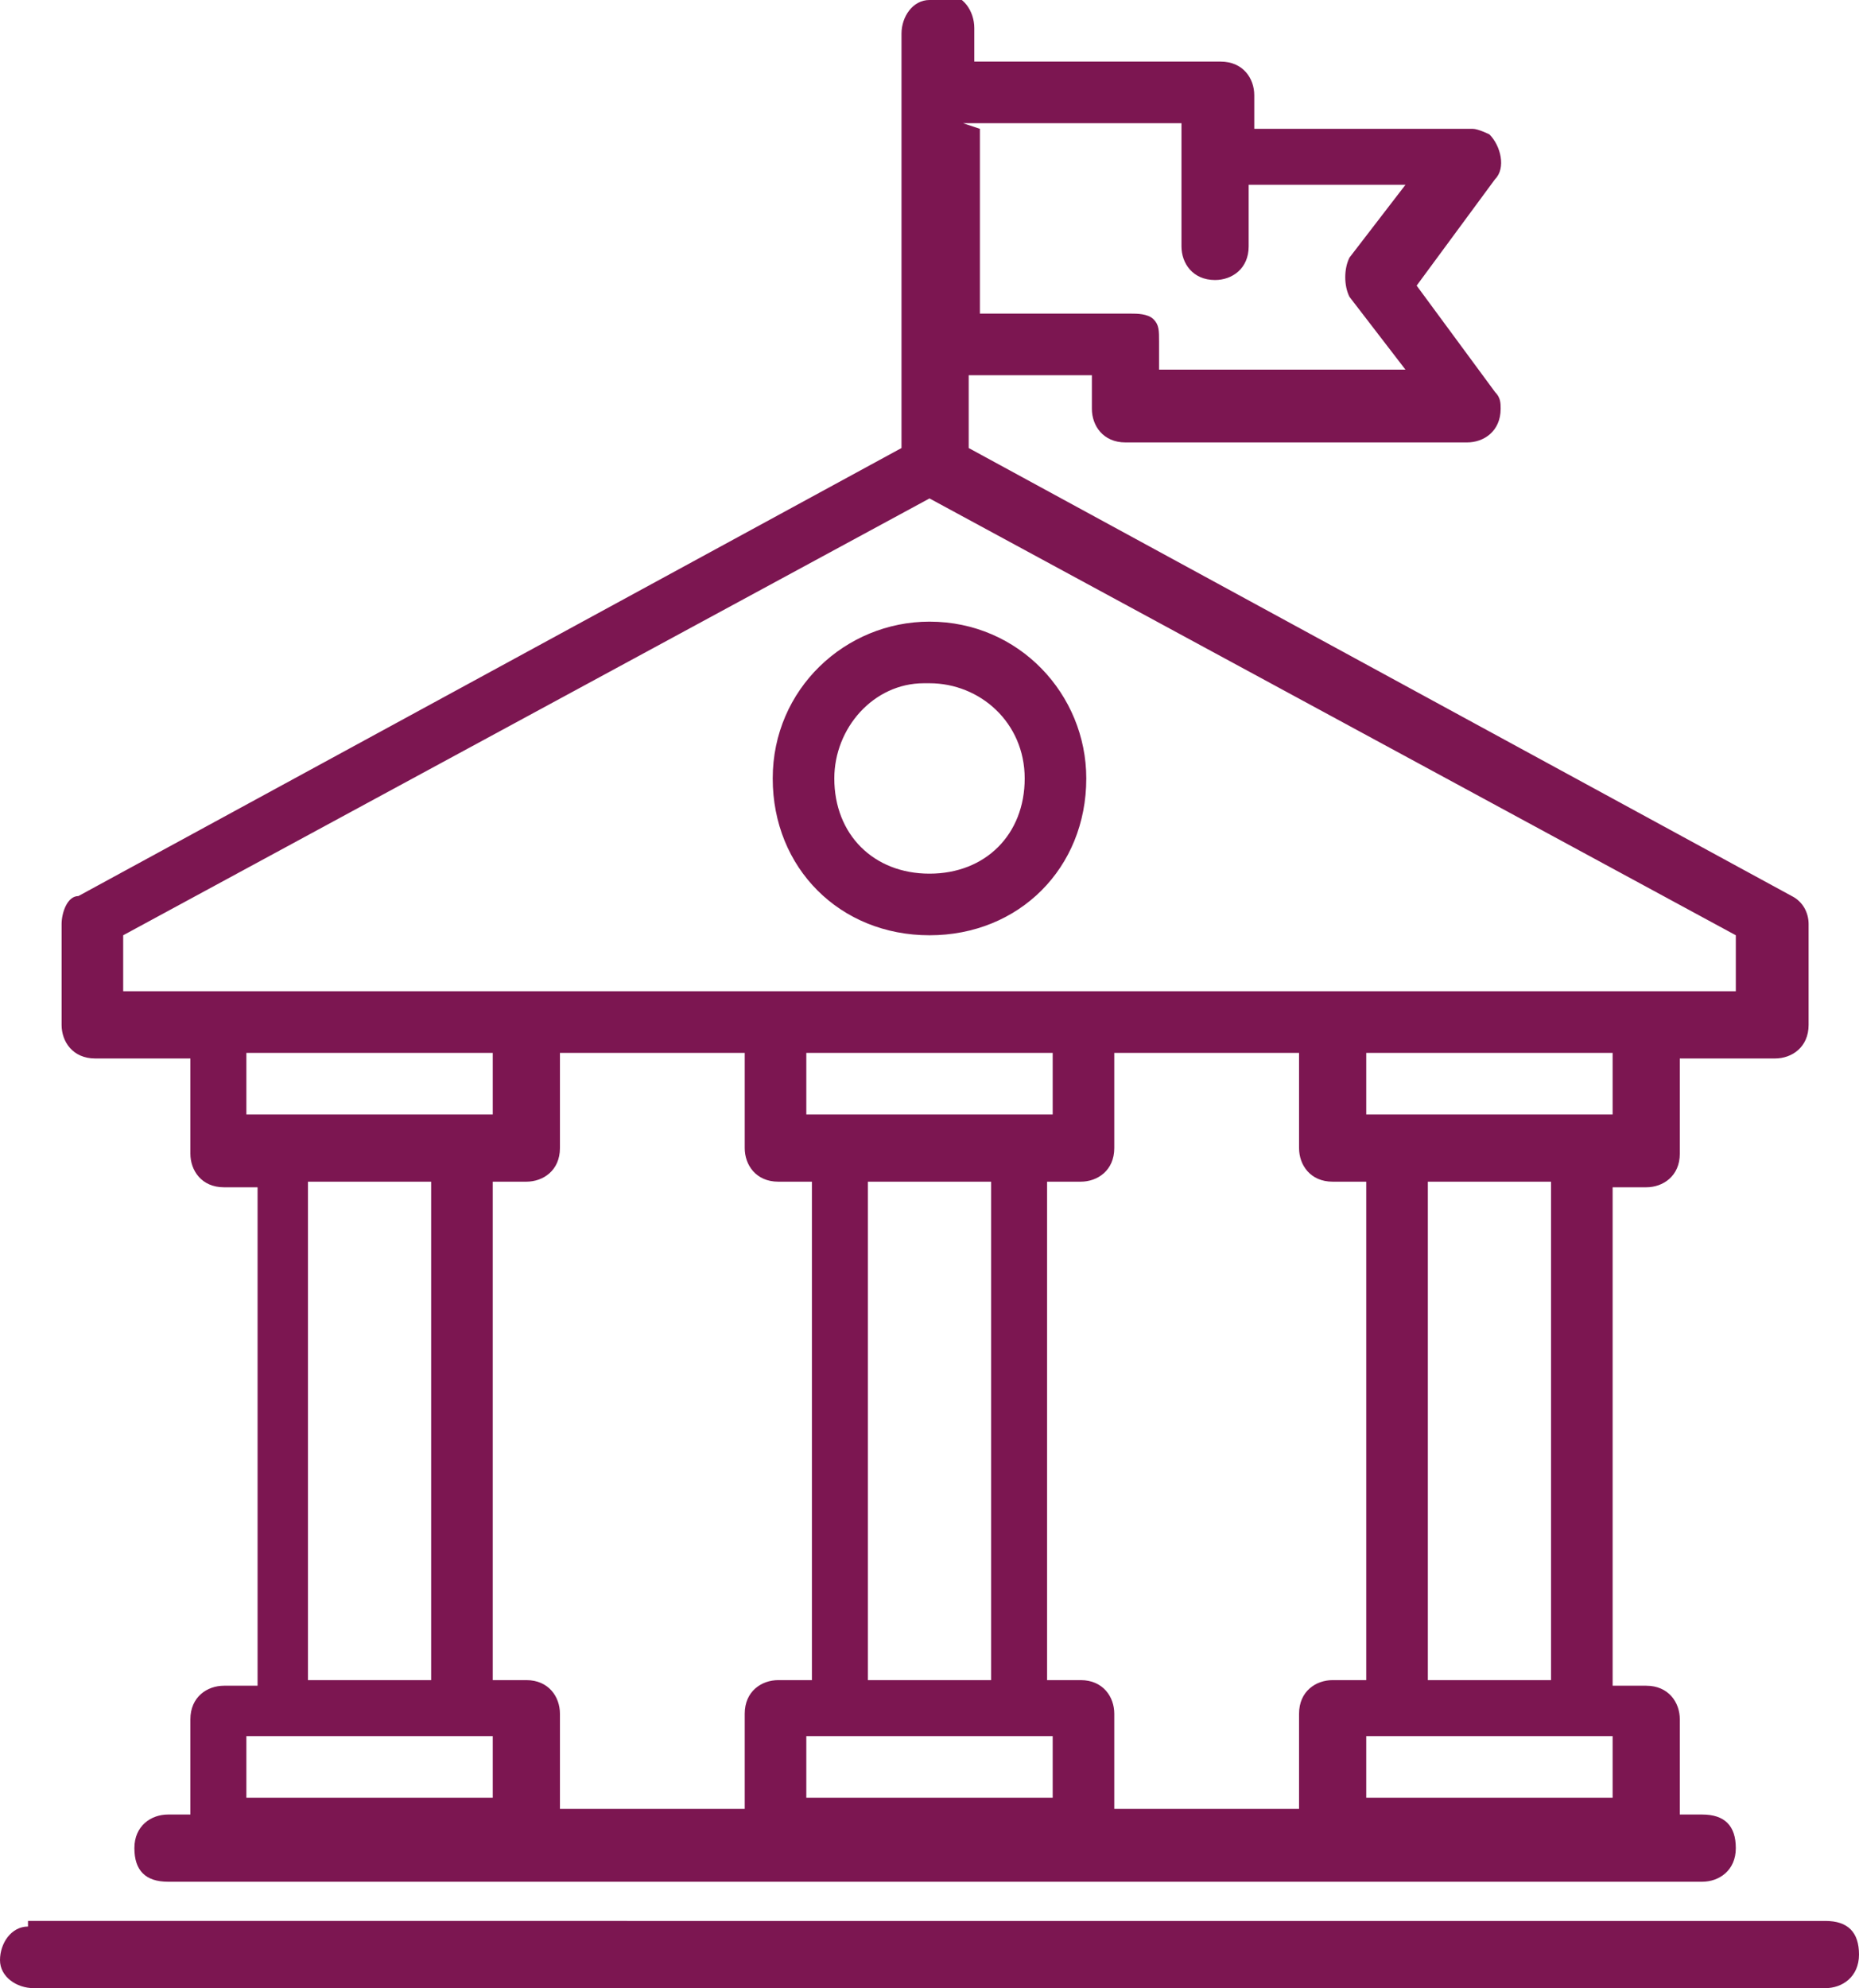
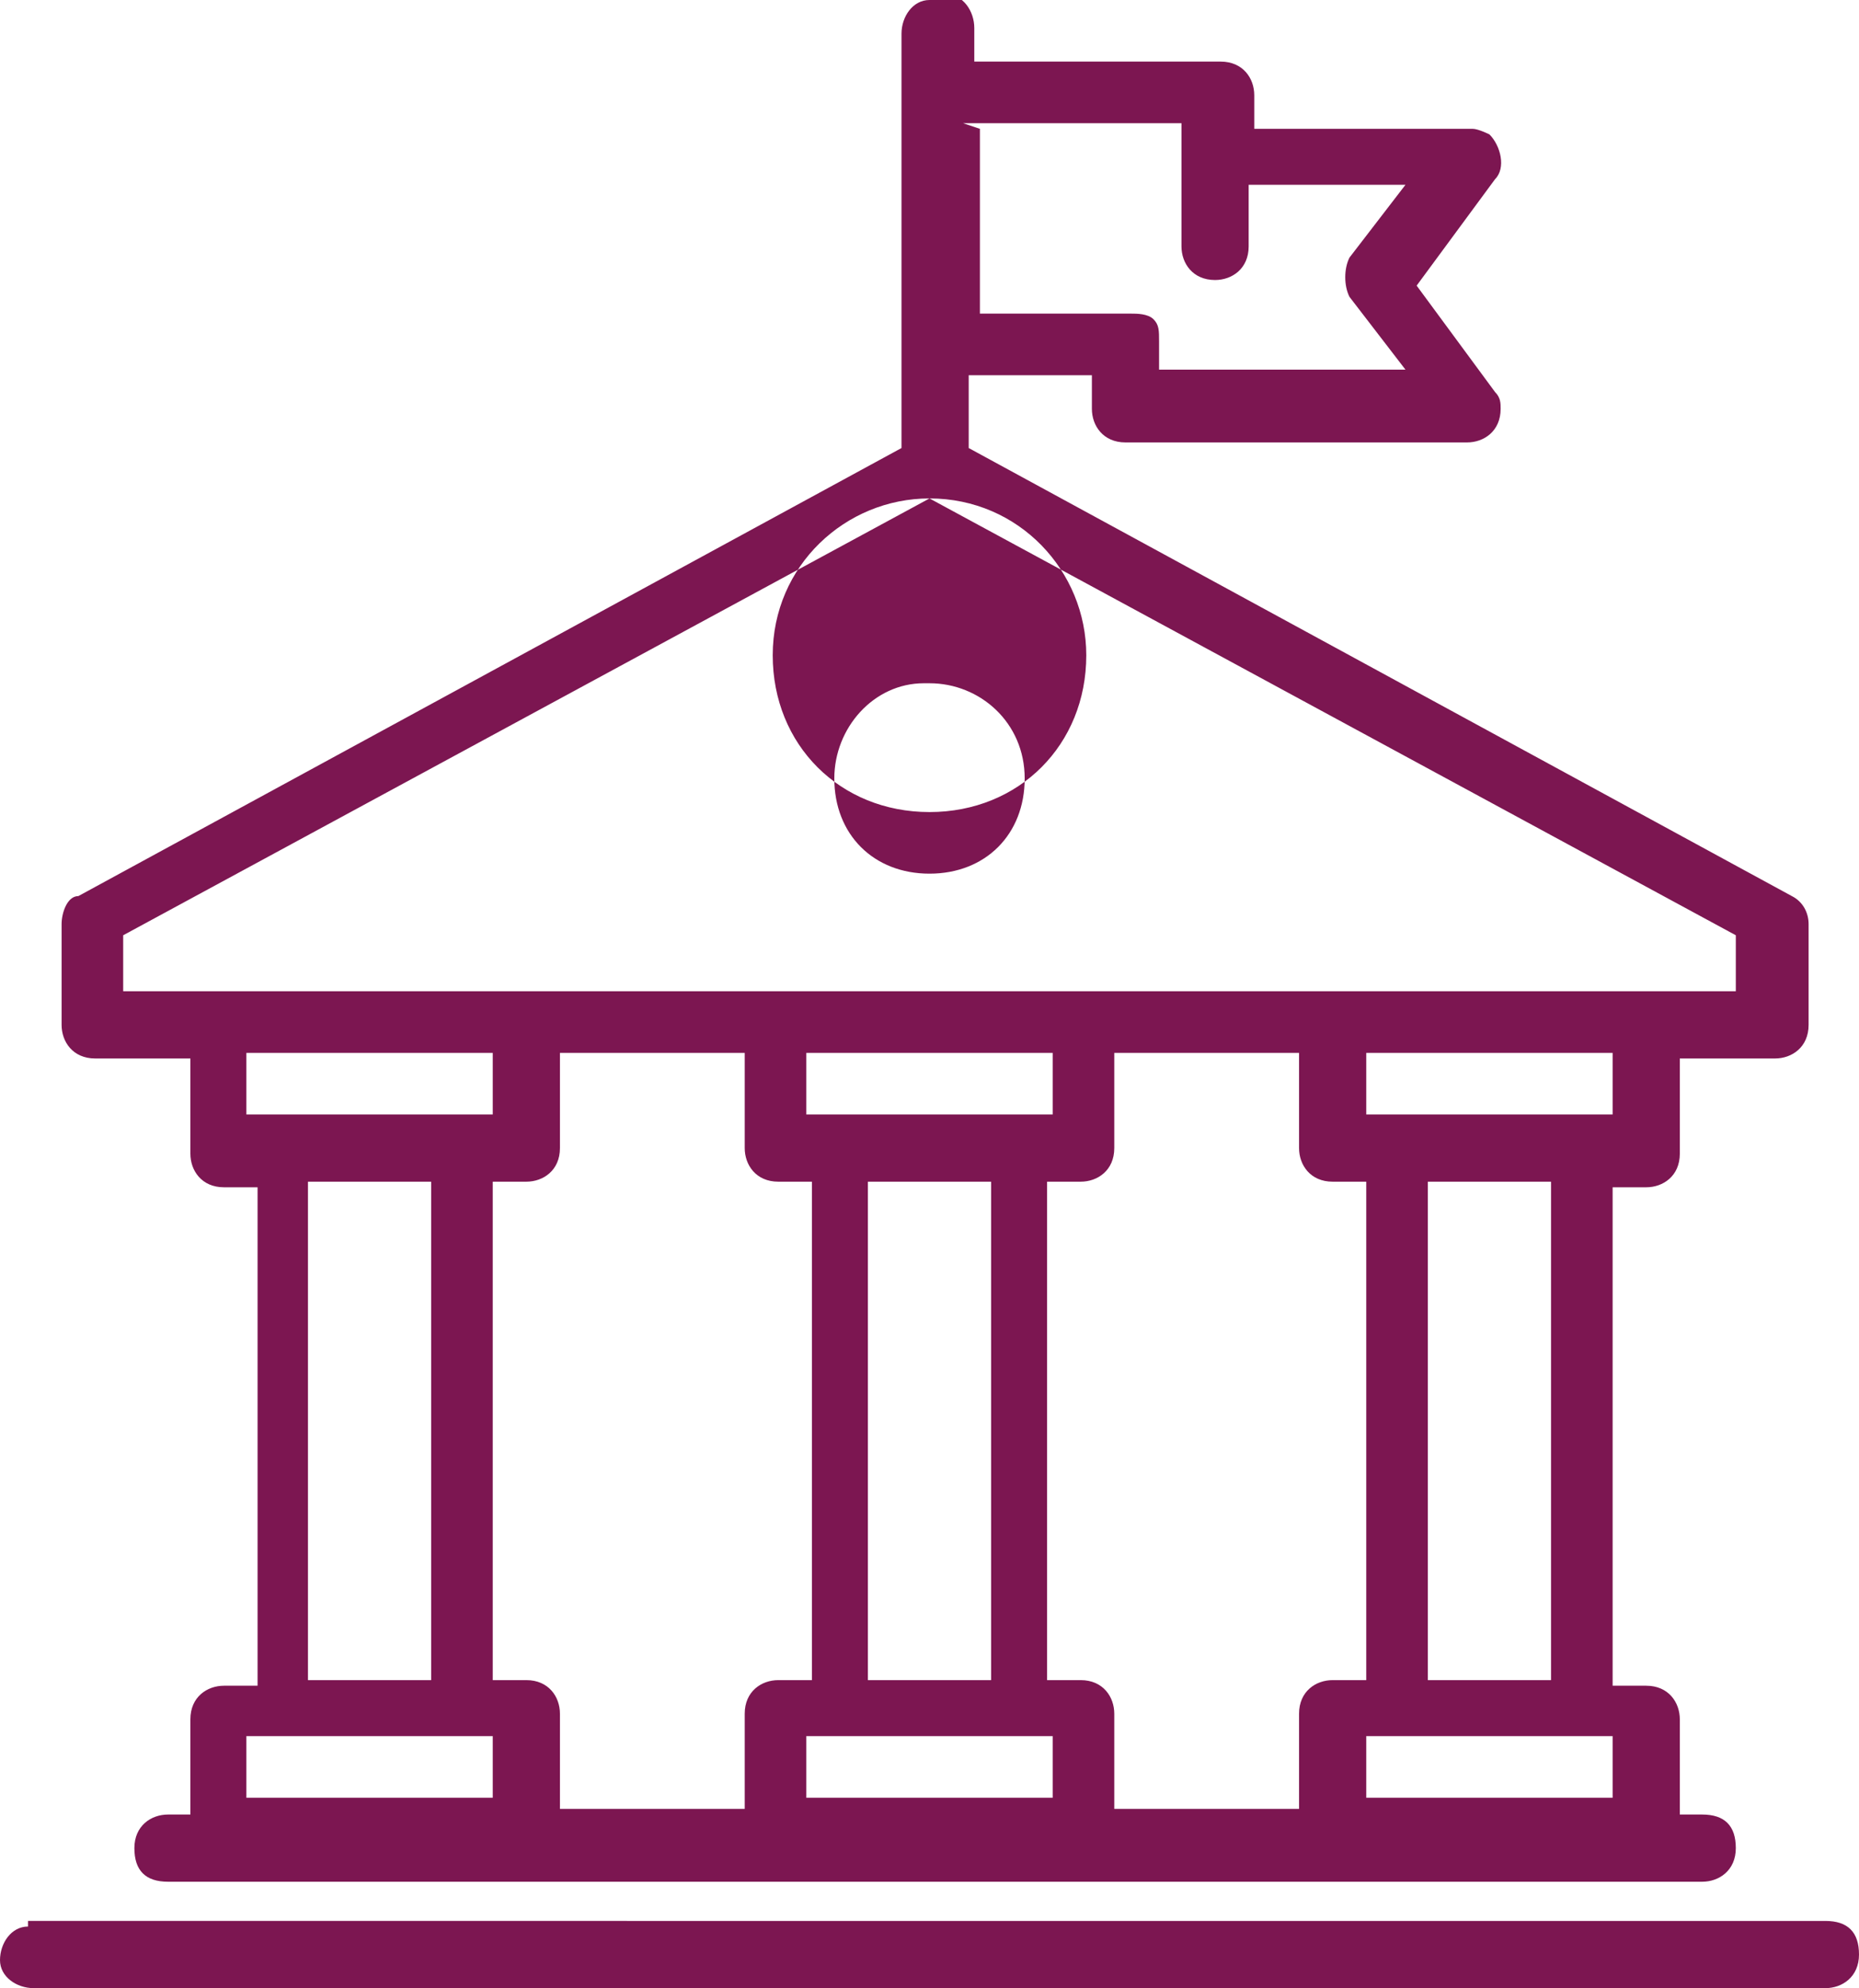
<svg xmlns="http://www.w3.org/2000/svg" id="Calque_1" data-name="Calque 1" viewBox="0 0 33.2 35.5">
  <defs>
    <style>      .cls-1 {        fill: #7c1651;        fill-rule: evenodd;        stroke-width: 0px;      }    </style>
  </defs>
-   <path class="cls-1" d="M16.6,0c-.3,0-.5.3-.5.6,0,0,0,0,0,0v7.4L1.4,16c-.2,0-.3.3-.3.5v1.8c0,.3.2.6.6.6h1.7v1.7c0,.3.2.6.6.6h.6v8.9h-.6c-.3,0-.6.2-.6.6v1.7h-.4c-.3,0-.6.2-.6.6s.2.6.6.6h27.4c.3,0,.6-.2.6-.6s-.2-.6-.6-.6h-.4v-1.7c0-.3-.2-.6-.6-.6h-.6v-8.9h.6c.3,0,.6-.2.6-.6v-1.7h1.7c.3,0,.6-.2.6-.6v-1.8c0-.2-.1-.4-.3-.5l-14.7-8v-1.3h2.2v.6c0,.3.2.6.6.6h6.1c.3,0,.6-.2.6-.6,0-.1,0-.2-.1-.3l-1.4-1.9,1.4-1.9c.2-.2.1-.6-.1-.8,0,0-.2-.1-.3-.1h-3.9v-.6c0-.3-.2-.6-.6-.6h-4.4v-.6c0-.3-.2-.6-.5-.6,0,0,0,0,0,0h0ZM17.2,2.2h3.9v2.2c0,.3.2.6.6.6.3,0,.6-.2.6-.6v-1.1h2.8l-1,1.3c-.1.2-.1.5,0,.7l1,1.3h-4.4v-.5c0-.2,0-.3-.1-.4,0,0,0,0,0,0s0,0,0,0c-.1-.1-.3-.1-.4-.1h-2.7v-3.3h0ZM16.6,8.9l14.4,7.8v1H2.2v-1l14.4-7.8ZM16.6,11.1c-1.5,0-2.8,1.2-2.8,2.8s1.2,2.8,2.8,2.8,2.8-1.2,2.8-2.8c0-1.5-1.2-2.8-2.8-2.8h0ZM16.6,12.2c.9,0,1.7.7,1.7,1.7s-.7,1.7-1.7,1.7-1.7-.7-1.7-1.7h0c0-.9.7-1.7,1.6-1.7h0ZM4.4,18.8h4.4v1.1h-4.4v-1.1ZM10,18.8h3.3v1.7c0,.3.2.6.6.6h.6v8.9h-.6c-.3,0-.6.2-.6.6v1.7h-3.3v-1.7c0-.3-.2-.6-.6-.6h-.6v-8.9h.6c.3,0,.6-.2.6-.6v-1.7ZM14.4,18.8h4.4v1.1h-4.4v-1.1ZM19.9,18.8h3.3v1.7c0,.3.2.6.6.6h.6v8.9h-.6c-.3,0-.6.2-.6.6v1.7h-3.3v-1.7c0-.3-.2-.6-.6-.6h-.6v-8.9h.6c.3,0,.6-.2.6-.6v-1.7ZM24.4,18.8h4.4v1.1h-4.4v-1.1ZM5.5,21.1h2.2v8.9h-2.2v-8.9ZM15.5,21.1h2.2v8.9h-2.2v-8.9ZM25.5,21.1h2.2v8.9h-2.2v-8.9ZM4.4,31h4.4v1.1h-4.4v-1.1ZM14.4,31h4.4v1.1h-4.4v-1.1ZM24.4,31h4.4v1.1h-4.4v-1.1ZM.5,34.4c-.3,0-.5.3-.5.6,0,.3.3.5.6.5,0,0,0,0,0,0h32c.3,0,.6-.2.6-.6s-.2-.6-.6-.6H.5Z" />
+   <path class="cls-1" d="M16.6,0c-.3,0-.5.3-.5.6,0,0,0,0,0,0v7.4L1.4,16c-.2,0-.3.3-.3.5v1.8c0,.3.2.6.6.6h1.7v1.7c0,.3.2.6.6.6h.6v8.9h-.6c-.3,0-.6.2-.6.6v1.7h-.4c-.3,0-.6.2-.6.6s.2.6.6.6h27.4c.3,0,.6-.2.6-.6s-.2-.6-.6-.6h-.4v-1.7c0-.3-.2-.6-.6-.6h-.6v-8.9h.6c.3,0,.6-.2.6-.6v-1.7h1.7c.3,0,.6-.2.6-.6v-1.8c0-.2-.1-.4-.3-.5l-14.7-8v-1.3h2.2v.6c0,.3.2.6.6.6h6.1c.3,0,.6-.2.6-.6,0-.1,0-.2-.1-.3l-1.4-1.9,1.4-1.9c.2-.2.1-.6-.1-.8,0,0-.2-.1-.3-.1h-3.9v-.6c0-.3-.2-.6-.6-.6h-4.4v-.6c0-.3-.2-.6-.5-.6,0,0,0,0,0,0h0ZM17.2,2.2h3.9v2.2c0,.3.2.6.6.6.3,0,.6-.2.6-.6v-1.1h2.8l-1,1.3c-.1.2-.1.5,0,.7l1,1.3h-4.4v-.5c0-.2,0-.3-.1-.4,0,0,0,0,0,0s0,0,0,0c-.1-.1-.3-.1-.4-.1h-2.7v-3.3h0ZM16.6,8.9l14.4,7.8v1H2.2v-1l14.4-7.8Zc-1.5,0-2.8,1.2-2.8,2.8s1.2,2.8,2.8,2.8,2.8-1.2,2.8-2.8c0-1.5-1.2-2.8-2.8-2.8h0ZM16.6,12.2c.9,0,1.7.7,1.7,1.7s-.7,1.7-1.7,1.7-1.7-.7-1.7-1.7h0c0-.9.7-1.7,1.6-1.7h0ZM4.4,18.8h4.4v1.1h-4.4v-1.1ZM10,18.8h3.3v1.7c0,.3.2.6.6.6h.6v8.9h-.6c-.3,0-.6.2-.6.6v1.7h-3.3v-1.7c0-.3-.2-.6-.6-.6h-.6v-8.9h.6c.3,0,.6-.2.6-.6v-1.7ZM14.4,18.8h4.4v1.1h-4.4v-1.1ZM19.9,18.8h3.3v1.7c0,.3.2.6.6.6h.6v8.9h-.6c-.3,0-.6.2-.6.6v1.7h-3.3v-1.7c0-.3-.2-.6-.6-.6h-.6v-8.9h.6c.3,0,.6-.2.6-.6v-1.7ZM24.4,18.8h4.4v1.1h-4.4v-1.1ZM5.5,21.1h2.2v8.9h-2.2v-8.9ZM15.5,21.1h2.2v8.9h-2.2v-8.9ZM25.5,21.1h2.2v8.9h-2.2v-8.9ZM4.4,31h4.4v1.1h-4.4v-1.1ZM14.4,31h4.4v1.1h-4.4v-1.1ZM24.4,31h4.4v1.1h-4.4v-1.1ZM.5,34.4c-.3,0-.5.3-.5.6,0,.3.3.5.6.5,0,0,0,0,0,0h32c.3,0,.6-.2.6-.6s-.2-.6-.6-.6H.5Z" />
</svg>